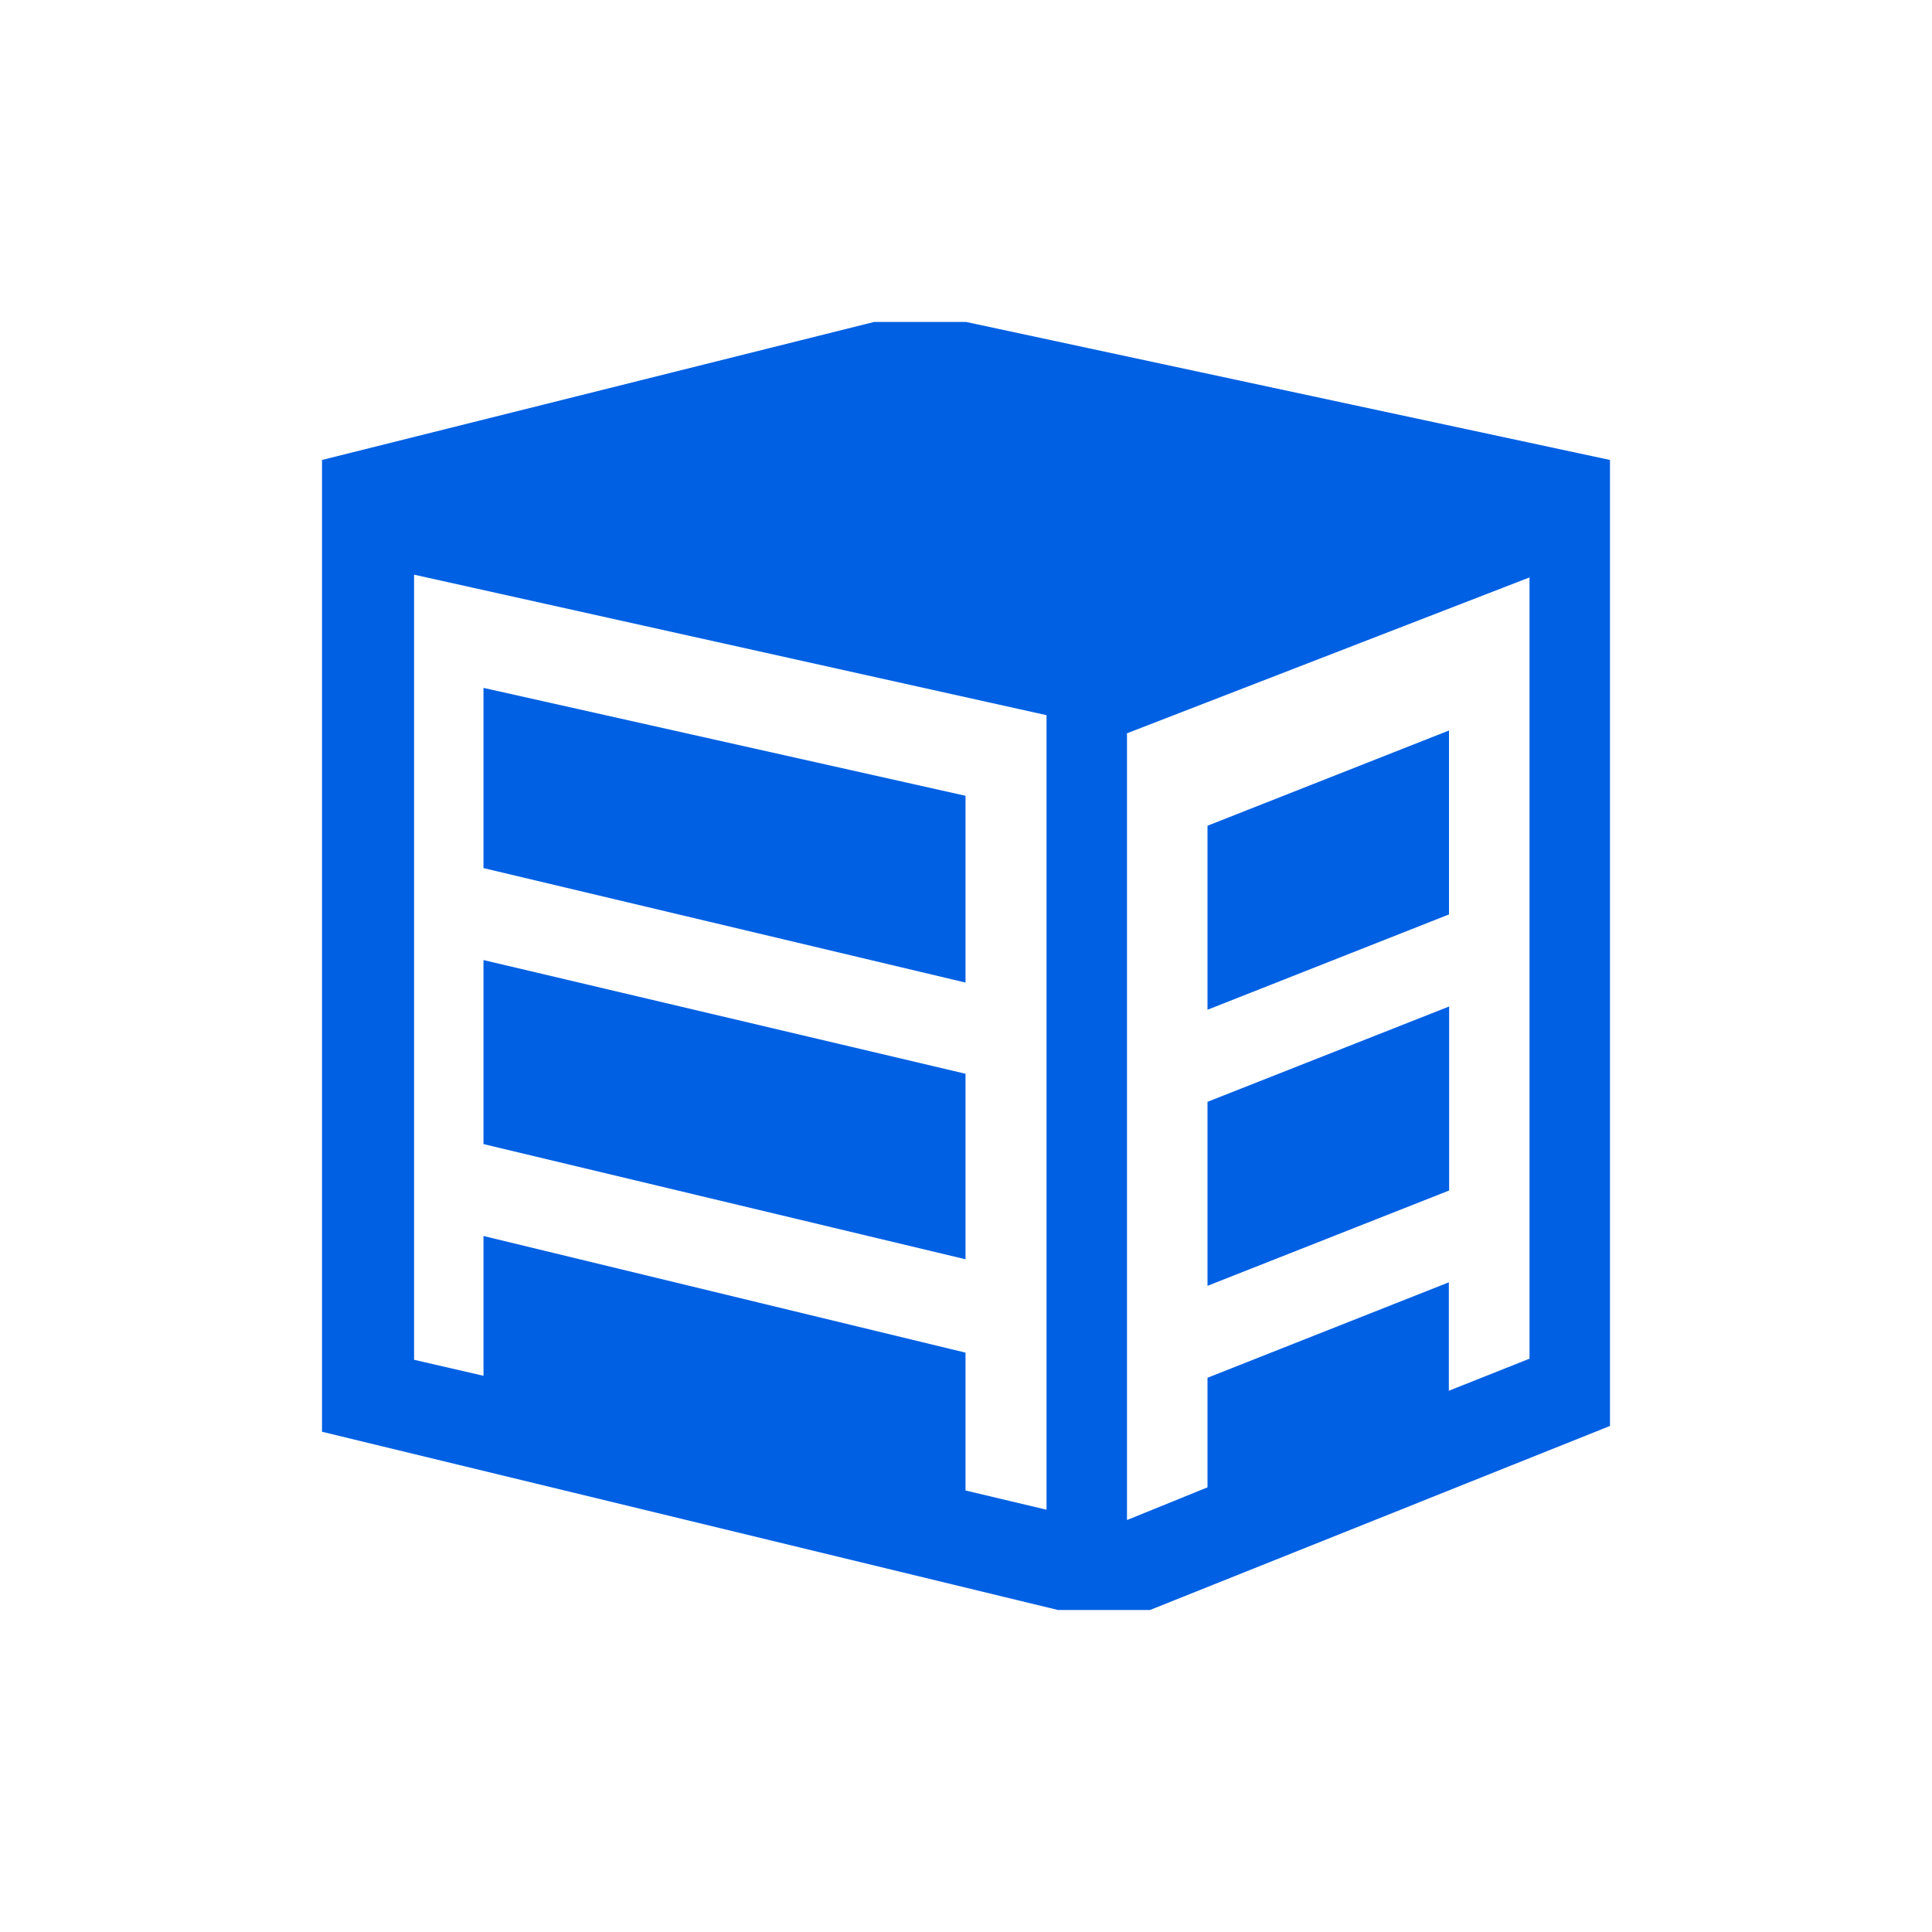
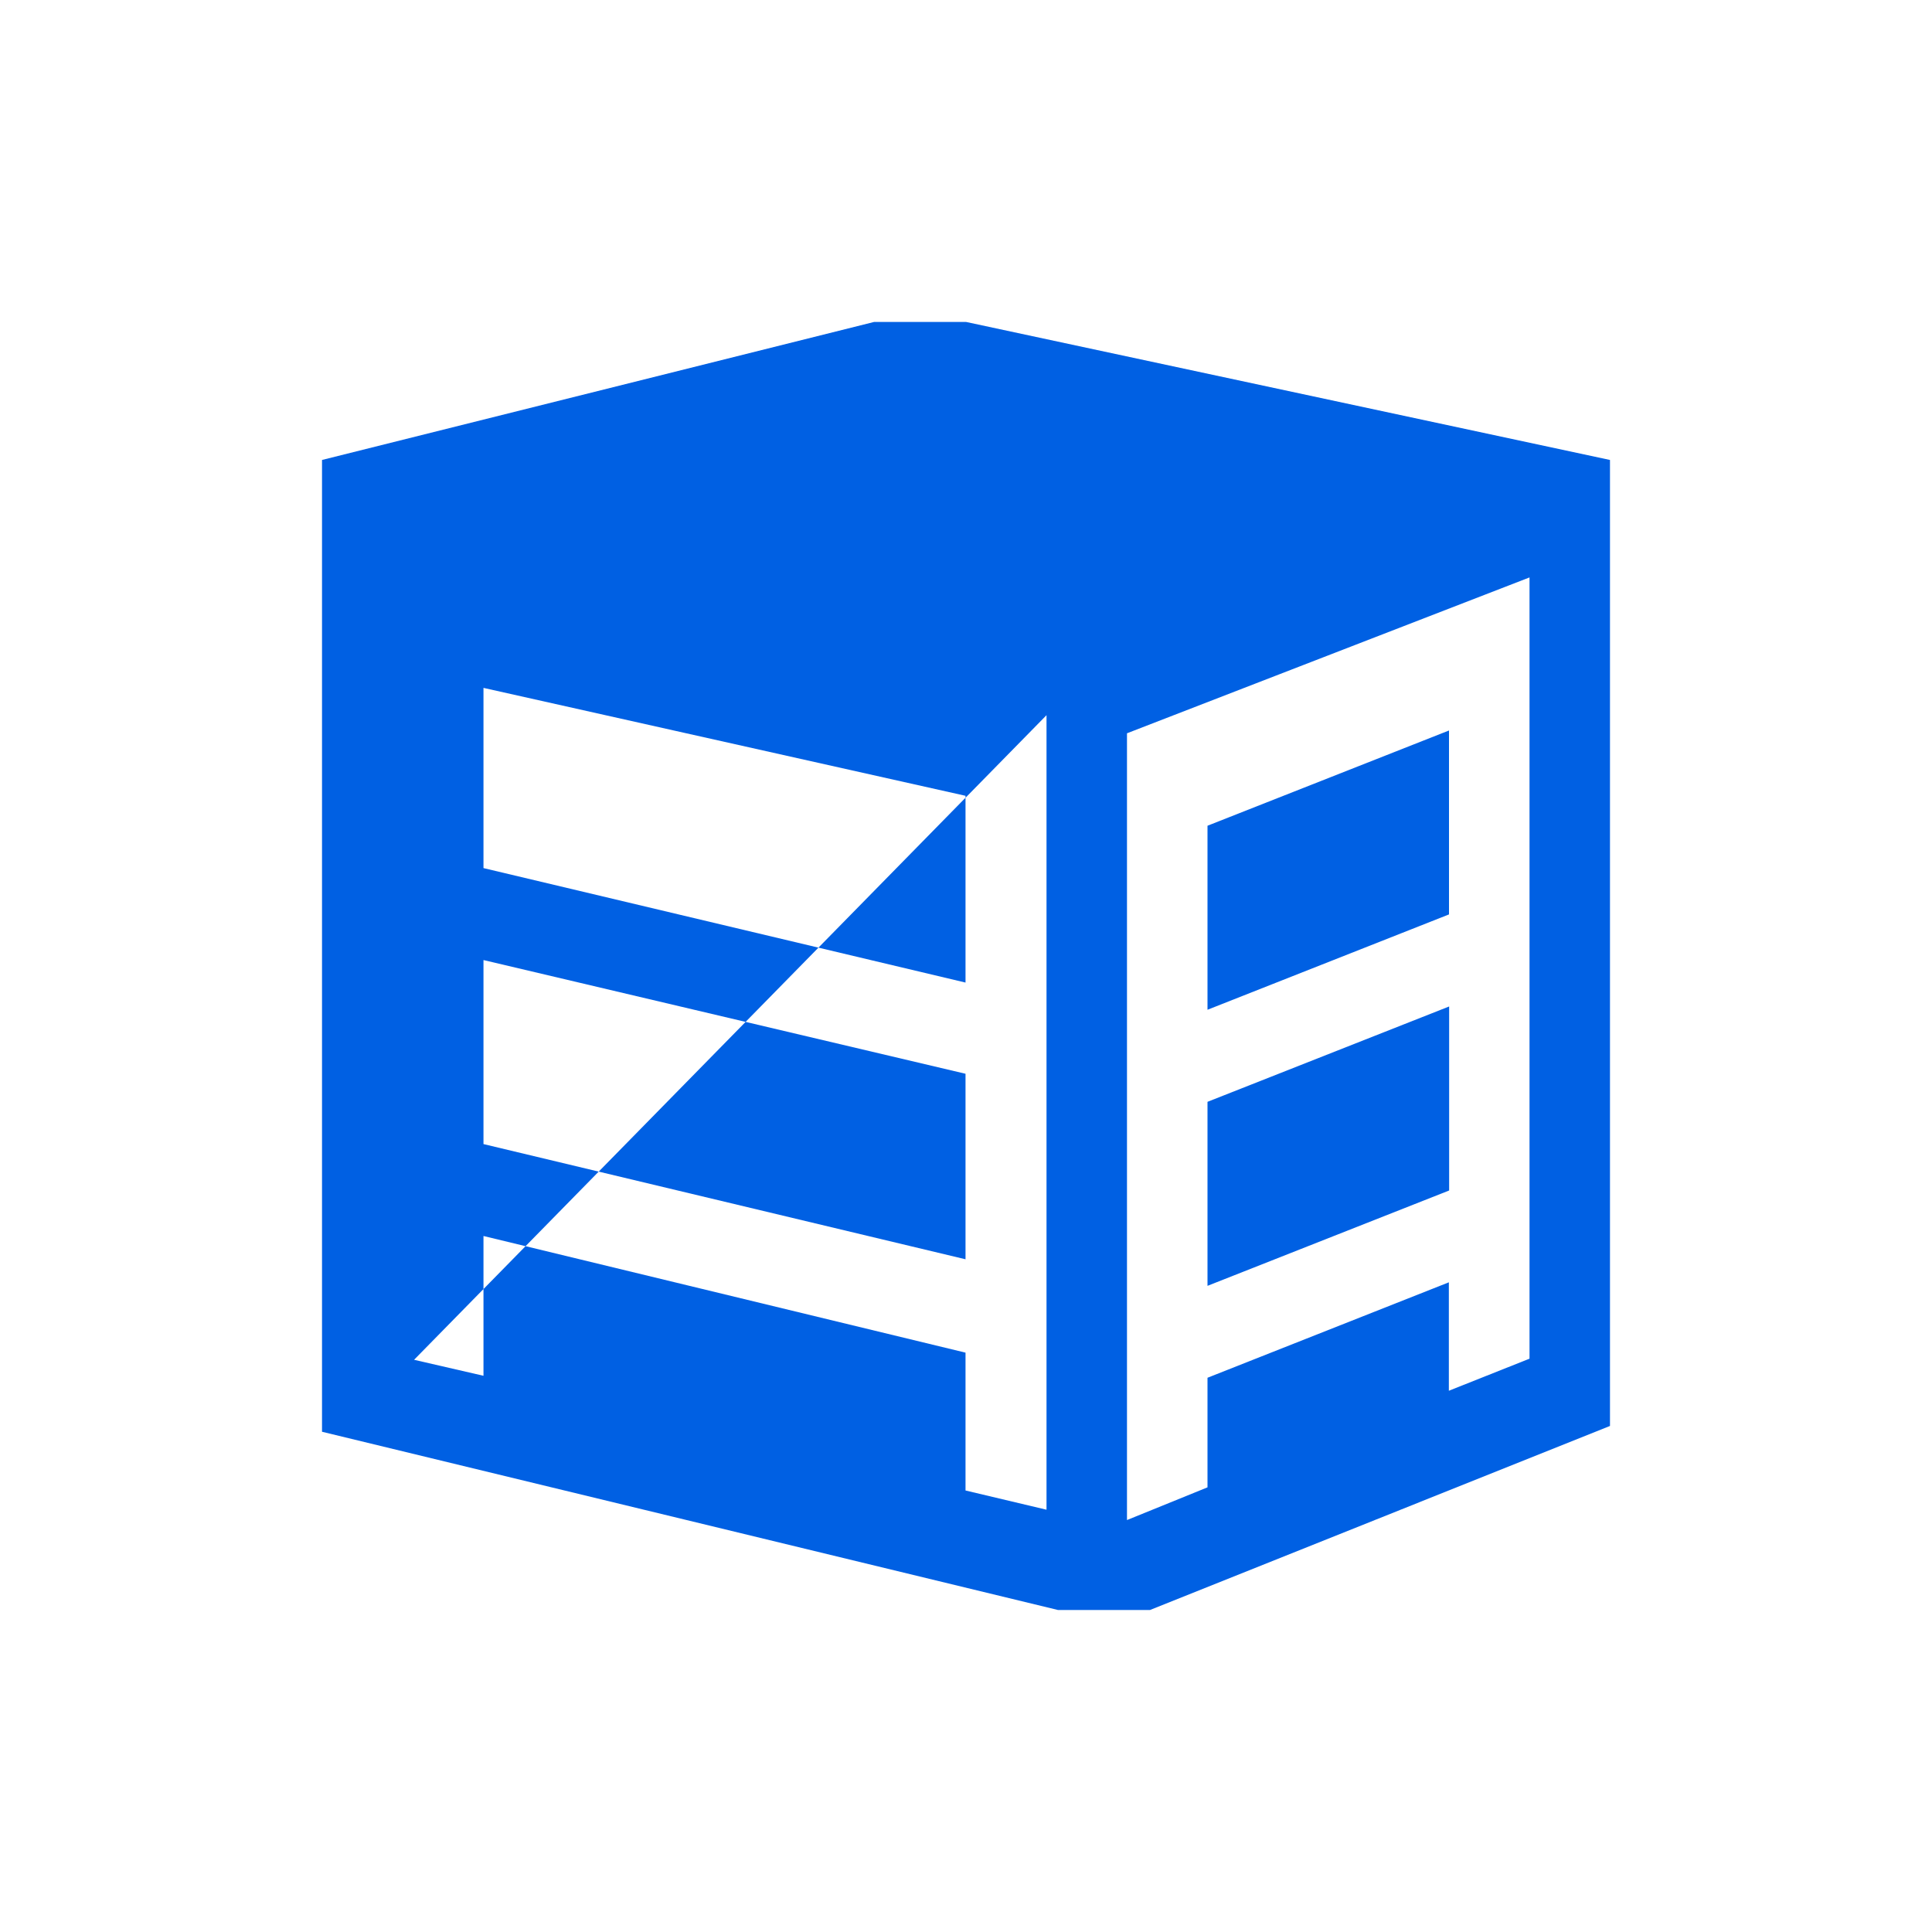
<svg xmlns="http://www.w3.org/2000/svg" width="40" height="40" viewBox="0 0 40 40" fill="none">
-   <path fill-rule="evenodd" clip-rule="evenodd" d="M18.096 6.666L6.667 9.523V29.643L21.904 33.333H23.81L33.333 29.523V9.523L20.003 6.666H18.096ZM8.573 28.153V11.898L21.667 14.807V31.257L19.99 30.859V28.005L10.01 25.59V28.484L8.573 28.153ZM23.333 15.182L31.667 11.955V28.13L29.997 28.794V26.549L25 28.525V30.794L23.333 31.471V15.182ZM10.01 17.973L19.99 20.343V16.476L10.01 14.242V17.973ZM25 17.096V20.906L30 18.932V15.124L25 17.096ZM10.01 23.687L19.99 26.072V22.231L10.01 19.877V23.687ZM25 22.812V26.622L30.003 24.648V20.838L25 22.812Z" fill="#0060E3" />
+   <path fill-rule="evenodd" clip-rule="evenodd" d="M18.096 6.666L6.667 9.523V29.643L21.904 33.333H23.81L33.333 29.523V9.523L20.003 6.666H18.096ZM8.573 28.153L21.667 14.807V31.257L19.99 30.859V28.005L10.01 25.59V28.484L8.573 28.153ZM23.333 15.182L31.667 11.955V28.13L29.997 28.794V26.549L25 28.525V30.794L23.333 31.471V15.182ZM10.01 17.973L19.99 20.343V16.476L10.01 14.242V17.973ZM25 17.096V20.906L30 18.932V15.124L25 17.096ZM10.01 23.687L19.99 26.072V22.231L10.01 19.877V23.687ZM25 22.812V26.622L30.003 24.648V20.838L25 22.812Z" fill="#0060E3" />
</svg>